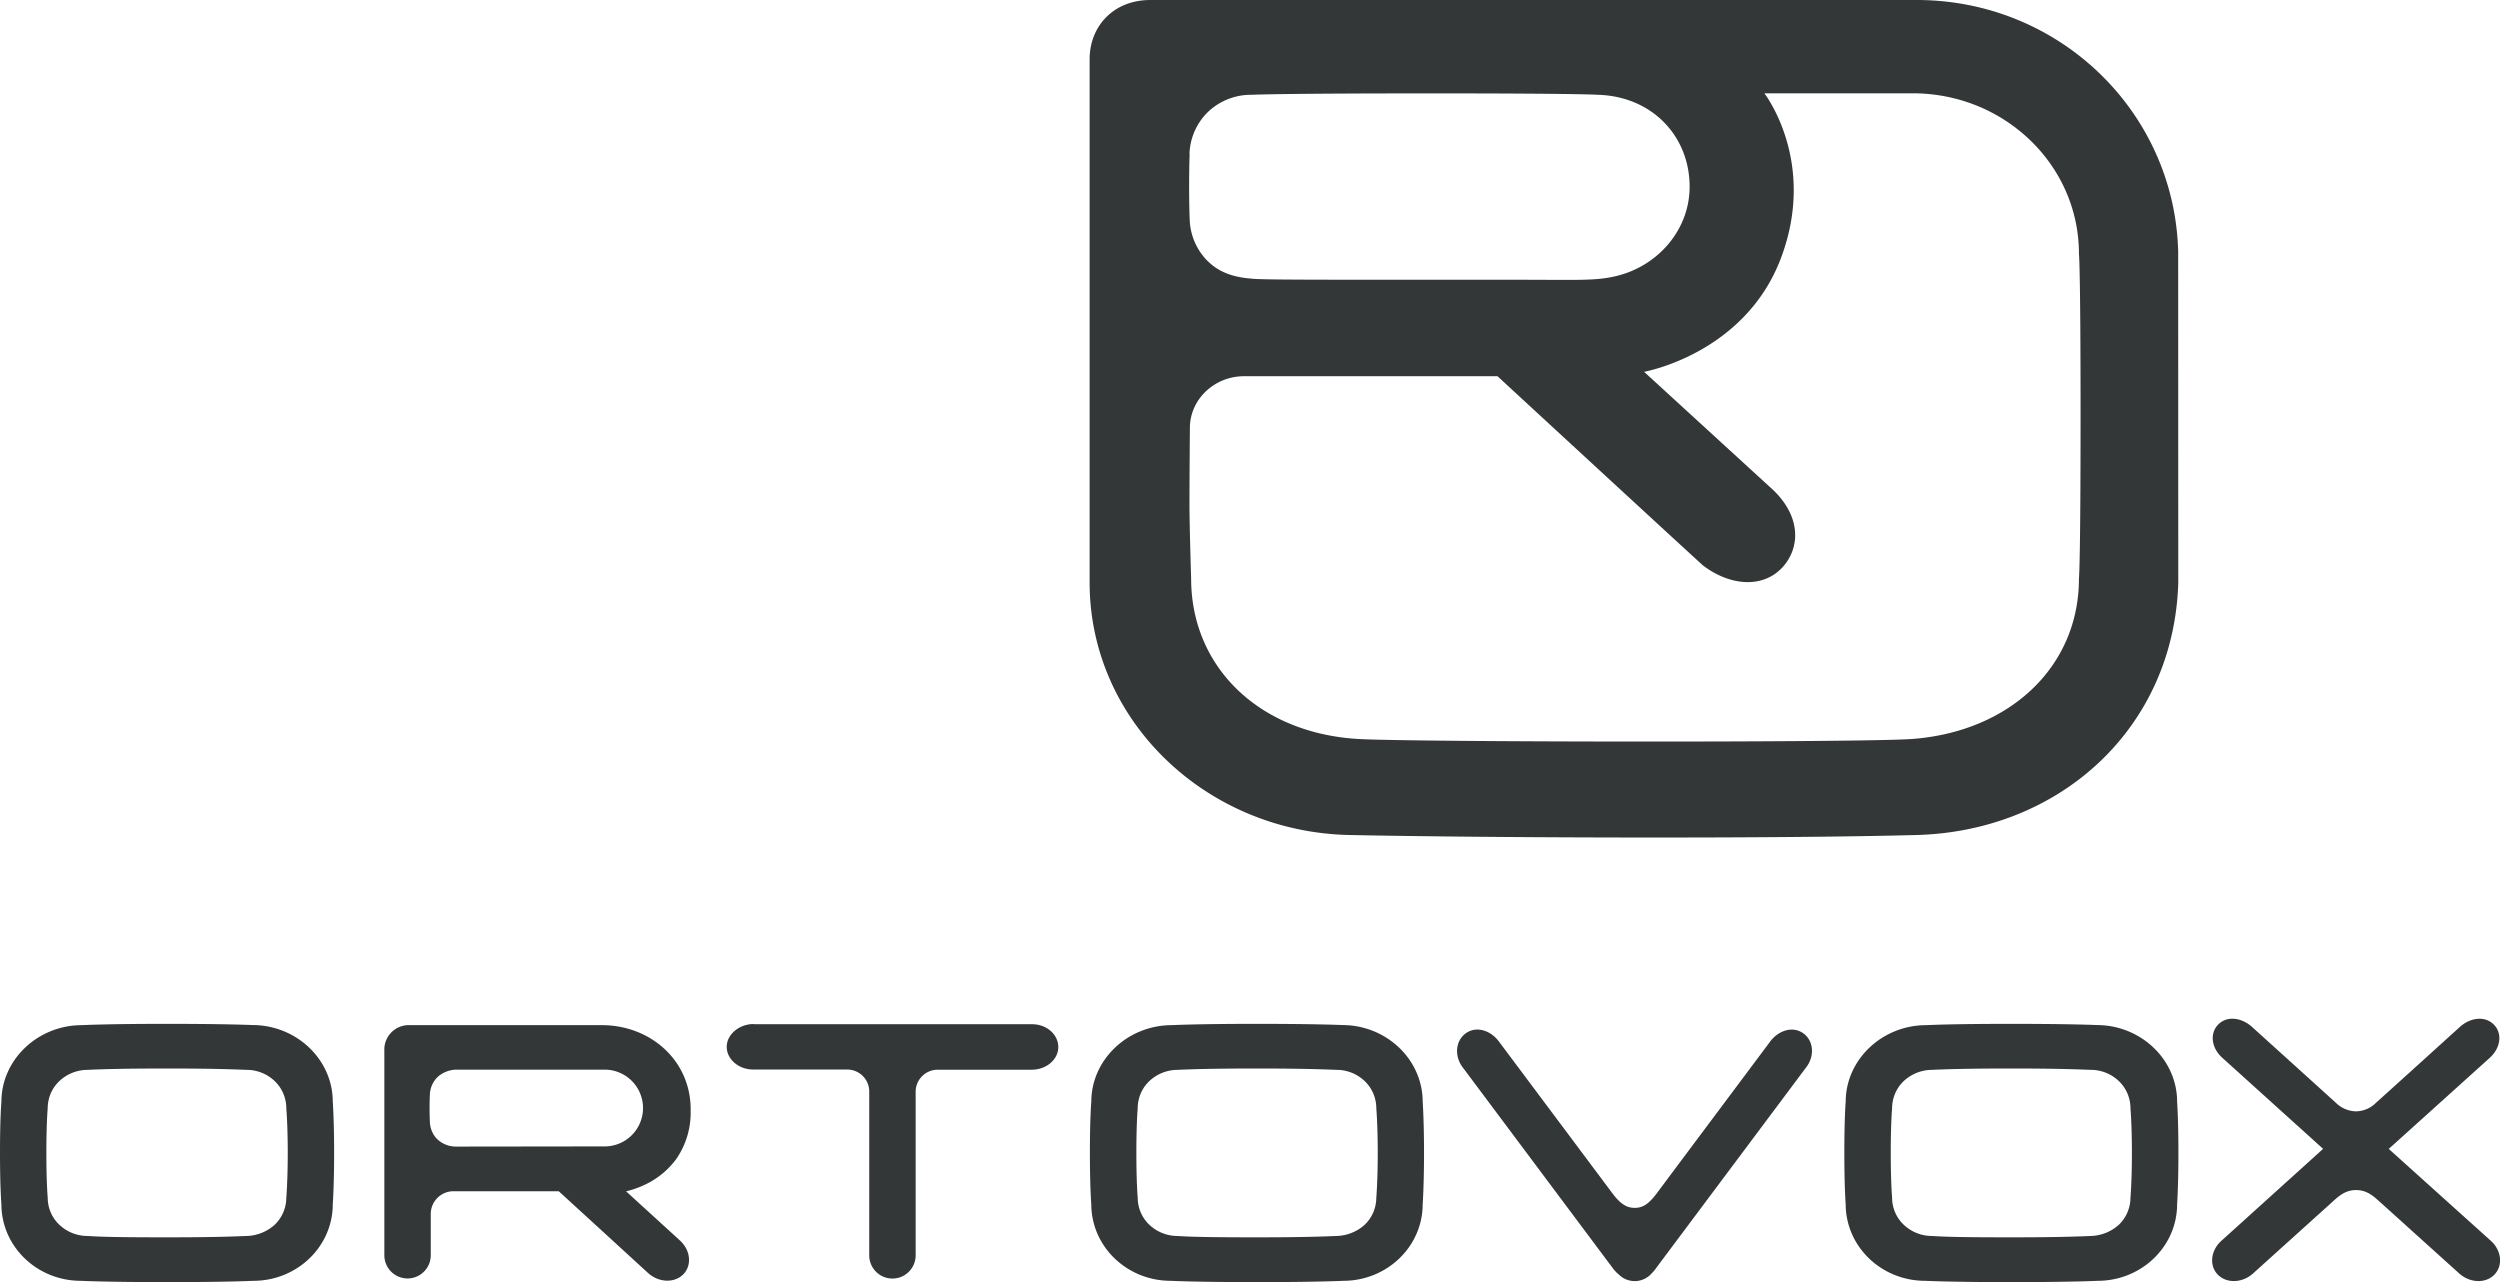
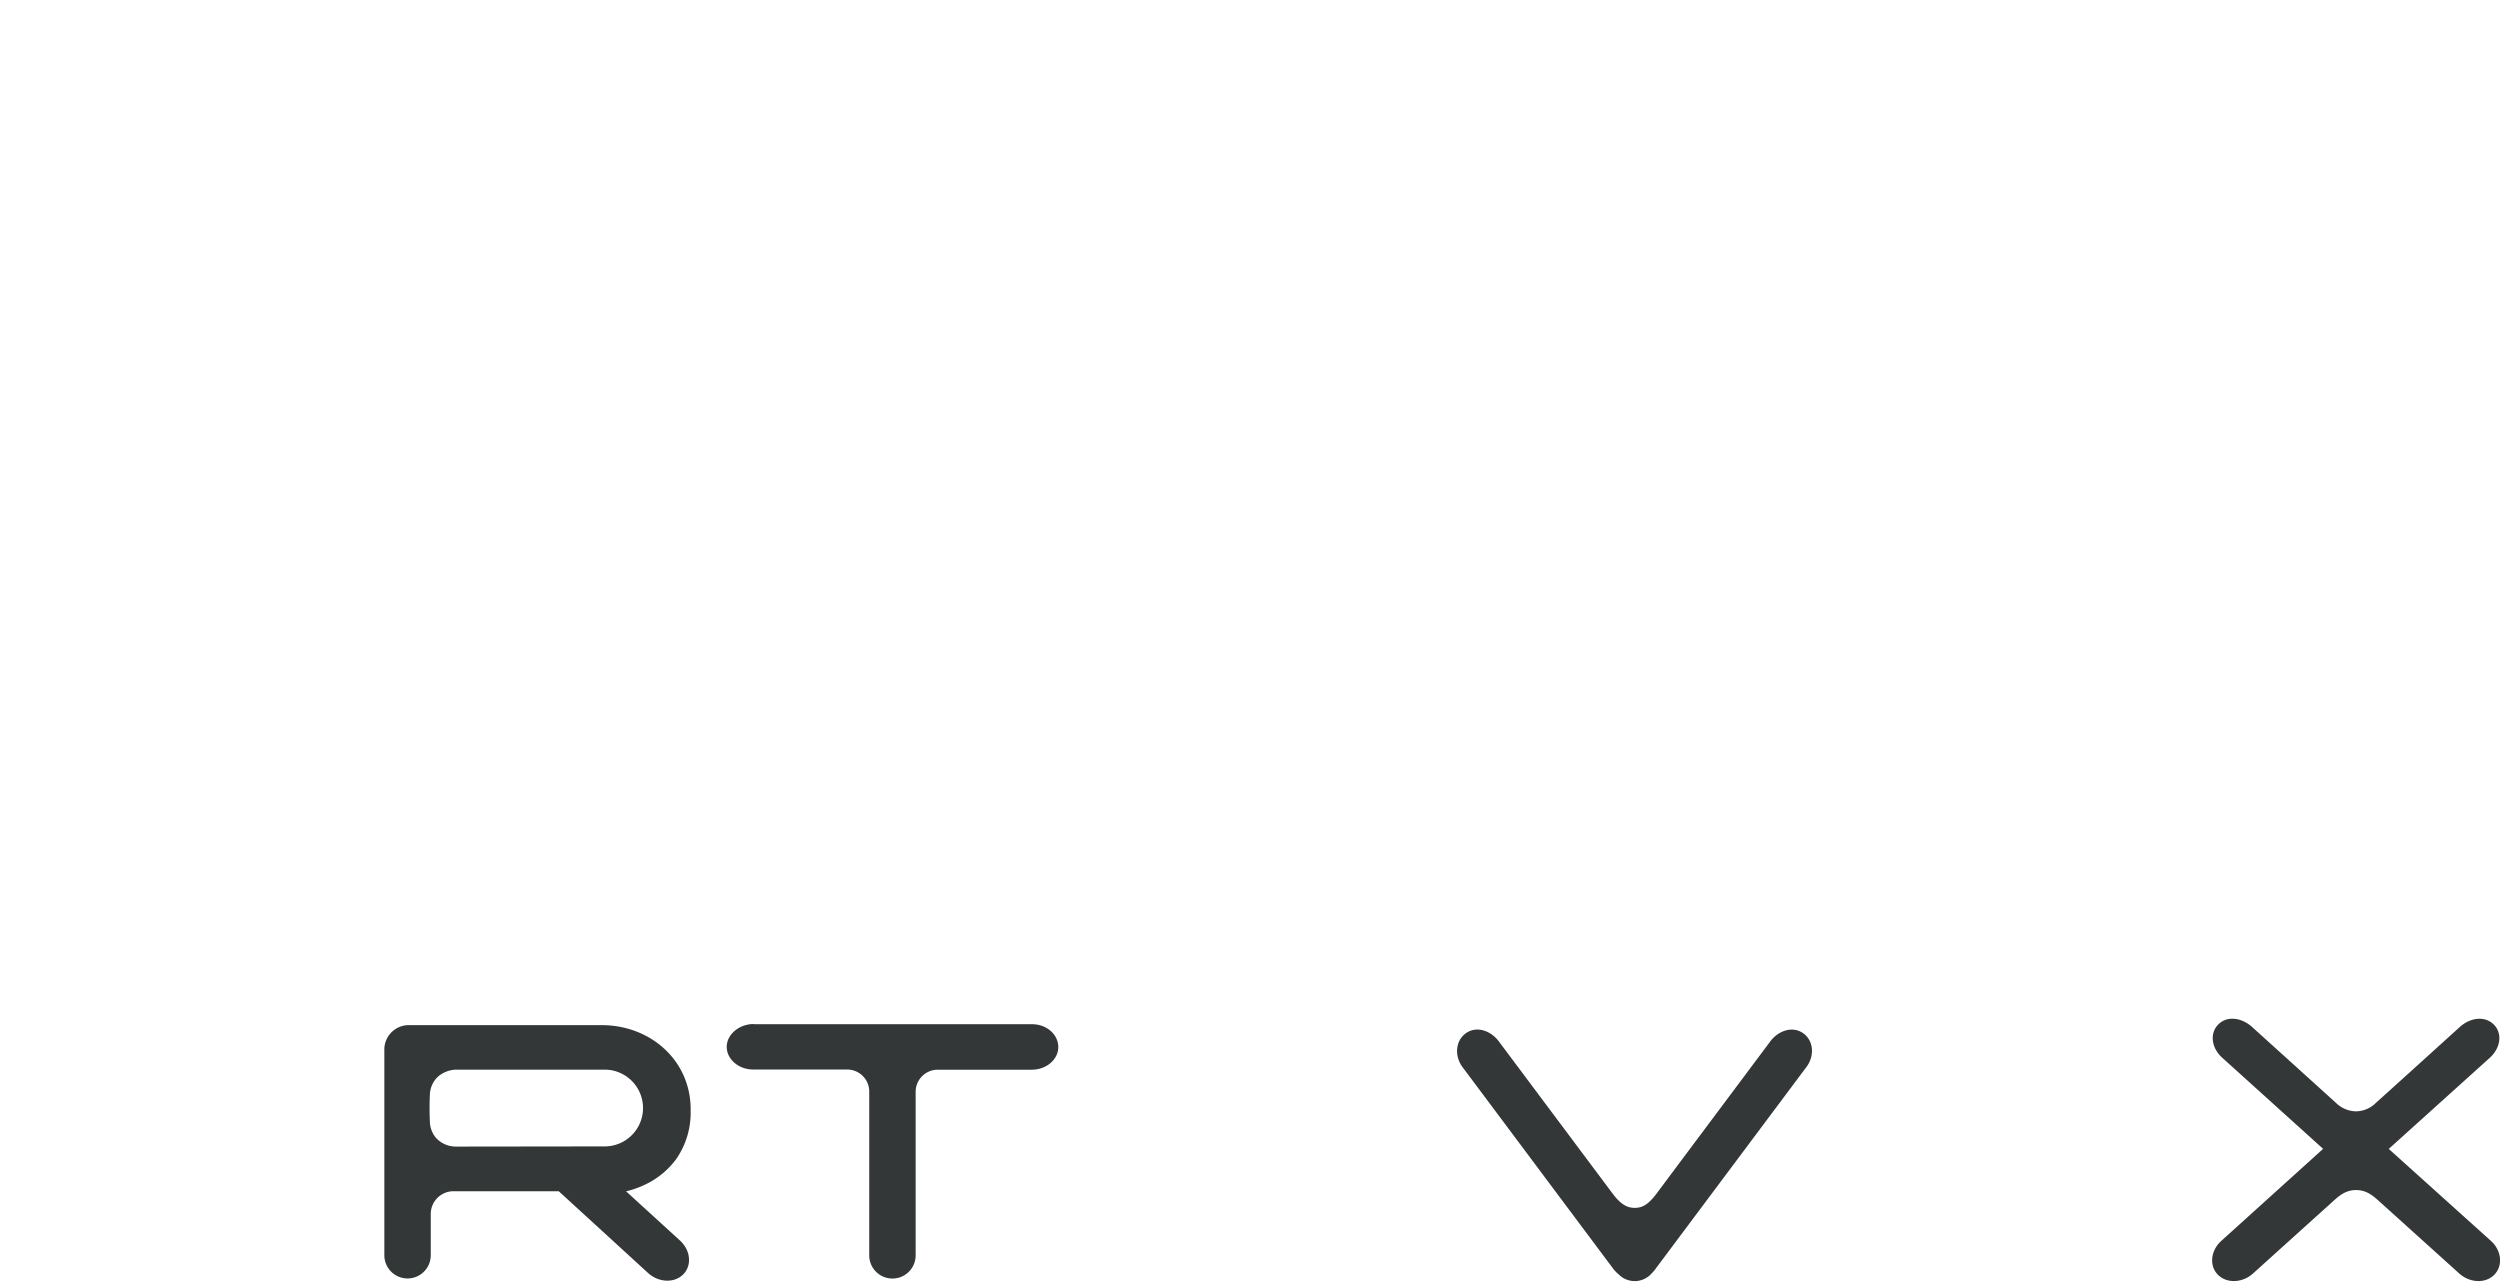
<svg xmlns="http://www.w3.org/2000/svg" viewBox="0 0 538.58 276.19">
  <defs>
    <style>.cls-1,.cls-2{fill:#333738;}.cls-1{fill-rule:evenodd;}</style>
  </defs>
  <title>ORTOVOX_LOGO_WB_2015 [Converted]</title>
-   <path class="cls-1" d="M27.25,237.83A8.93,8.93,0,0,0,21,240.42a8.06,8.06,0,0,0-2.33,5.67s-.29,3.08-.29,9.64.29,9.63.29,9.63a8.09,8.09,0,0,0,2.19,5.53,8.84,8.84,0,0,0,6.37,2.73c2.82.18,6.37.29,17.14.29s15-.21,17.13-.29a9.42,9.42,0,0,0,6.06-2.41,8.12,8.12,0,0,0,2.51-5.85s.31-3.59.31-9.63-.31-9.64-.31-9.64a8.09,8.09,0,0,0-2.42-5.76,8.77,8.77,0,0,0-6.15-2.5c-2.58-.09-6.86-.29-17.13-.29S29.79,237.72,27.25,237.83Zm35.53-9.65c9.46,0,17.3,7.4,17.3,16.53,0,0,.29,3.89.29,11s-.29,11.05-.29,11.05c0,9.13-7.67,16.52-17.13,16.52,0,0-5.56.28-18.57.28s-18.56-.28-18.56-.28c-9.46,0-17.13-7.39-17.13-16.52,0,0-.3-3.33-.3-11.09s.3-10.94.3-10.94c0-9.13,7.87-16.53,17.34-16.53,0,0,5.19-.28,18.26-.28S62.78,228.18,62.78,228.18Z" transform="translate(-8.39 -7.35)" />
  <path class="cls-1" d="M170.76,228h60c3.15,0,5.62,2.25,5.62,4.92s-2.56,4.88-5.72,4.88H210.31a4.77,4.77,0,0,0-4.66,4.55v35.44a5,5,0,1,1-10,0V242.29a4.76,4.76,0,0,0-4.66-4.53H170.66c-3.15,0-5.71-2.22-5.71-4.88s2.65-4.92,5.81-4.92Z" transform="translate(-8.39 -7.35)" />
  <path class="cls-1" d="M545,274.66c2.31,2.07,2.65,5.33.77,7.28s-5.27,1.84-7.58-.24l-17.12-15.44c-1.41-1.27-2.79-2.53-5.1-2.53s-3.69,1.26-5.11,2.54l-17.1,15.43c-2.31,2.08-5.7,2.18-7.59.24s-1.53-5.21.77-7.28l21.92-19.81-21.71-19.61c-2.31-2.07-2.79-5.2-.91-7.15s5-1.57,7.32.5l18,16.29a6.43,6.43,0,0,0,4.39,1.89,6.24,6.24,0,0,0,4.34-1.88c1.14-1,18.05-16.32,18.05-16.32,2.31-2.07,5.46-2.4,7.34-.45s1.38,5.06-.93,7.13L523,254.86l22,19.8Z" transform="translate(-8.39 -7.35)" />
-   <path class="cls-1" d="M262.05,237.83a8.93,8.93,0,0,0-6.23,2.59,8.06,8.06,0,0,0-2.33,5.67s-.29,3.08-.29,9.64.29,9.63.29,9.63a8.09,8.09,0,0,0,2.19,5.53,8.84,8.84,0,0,0,6.37,2.73c2.82.18,6.37.29,17.14.29s14.95-.21,17.13-.29a9.42,9.42,0,0,0,6.06-2.41,8.12,8.12,0,0,0,2.51-5.85s.31-3.59.31-9.63-.31-9.64-.31-9.64a8.09,8.09,0,0,0-2.42-5.76,8.77,8.77,0,0,0-6.15-2.5c-2.58-.09-6.86-.29-17.13-.29S264.59,237.72,262.05,237.83Zm35.53-9.65c9.46,0,17.3,7.4,17.3,16.53,0,0,.29,3.89.29,11s-.29,11.05-.29,11.05c0,9.13-7.67,16.52-17.13,16.52,0,0-5.56.28-18.57.28s-18.56-.28-18.56-.28c-9.46,0-17.13-7.39-17.13-16.52,0,0-.3-3.33-.3-11.09s.3-10.94.3-10.94c0-9.13,7.87-16.53,17.34-16.53,0,0,5.19-.28,18.26-.28S297.58,228.18,297.58,228.18Z" transform="translate(-8.39 -7.35)" />
-   <path class="cls-1" d="M424.58,237.83a9,9,0,0,0-6.24,2.59,8.1,8.1,0,0,0-2.33,5.67s-.29,3.08-.29,9.64.29,9.63.29,9.63a8,8,0,0,0,2.2,5.53,8.82,8.82,0,0,0,6.37,2.73c2.82.18,6.36.29,17.13.29s15-.21,17.14-.29a9.42,9.42,0,0,0,6-2.41,8.12,8.12,0,0,0,2.51-5.85s.31-3.59.31-9.63-.31-9.64-.31-9.64a8.09,8.09,0,0,0-2.42-5.76,8.74,8.74,0,0,0-6.14-2.5c-2.58-.09-6.87-.29-17.14-.29S427.12,237.72,424.58,237.83Zm35.52-9.65c9.47,0,17.31,7.4,17.31,16.53,0,0,.28,3.89.28,11s-.28,11.05-.28,11.05c0,9.13-7.67,16.52-17.14,16.52,0,0-5.55.28-18.56.28s-18.56-.28-18.56-.28c-9.46,0-17.14-7.39-17.14-16.52,0,0-.29-3.33-.29-11.09s.29-10.94.29-10.94c0-9.13,7.88-16.53,17.34-16.53,0,0,5.2-.28,18.26-.28S460.1,228.18,460.1,228.18Z" transform="translate(-8.39 -7.35)" />
  <path class="cls-1" d="M396.69,229.83c-2.29-1.47-5.35-.41-7.11,2.12,0,0-22.28,29.8-24.23,32.43s-3.28,3.18-4.78,3.18-2.9-.55-4.86-3.19l-24.26-32.45c-1.76-2.51-4.81-3.57-7.1-2.09s-2.74,4.73-1,7.26l32.54,43.54a7.22,7.22,0,0,0,1.18,1.23,4.85,4.85,0,0,0,7.2-.25,6.11,6.11,0,0,0,.84-1l32.55-43.54C399.43,234.56,399,231.31,396.69,229.83Z" transform="translate(-8.39 -7.35)" />
  <path class="cls-1" d="M143.27,264a20.13,20.13,0,0,0,5.55-2.22,17.8,17.8,0,0,0,5.23-4.7,17.54,17.54,0,0,0,3.13-10.4c.18-10.76-8.59-18.48-19.14-18.48H96.19a5.27,5.27,0,0,0-5,5.5v44.07a5,5,0,1,0,10,0V268.8a4.9,4.9,0,0,1,5-4.82h22.57L148,281.59c2.29,2.09,5.69,2.22,7.59.29s1.58-5.19-.71-7.28Zm-36.37-9.64h-.27a5.81,5.81,0,0,1-4.2-1.75A5.58,5.58,0,0,1,101,249c-.08-1.44-.09-4.42,0-5.88a5.6,5.6,0,0,1,1.62-3.71,6.18,6.18,0,0,1,4.42-1.62h31.32a8.27,8.27,0,1,1,0,16.53Z" transform="translate(-8.39 -7.35)" />
-   <path class="cls-2" d="M477.64,61.55C476.86,31.43,452,7.31,421.22,7.35h-165c-8,0-13.09,5.71-13.09,12.74V132.84c0,29.88,25.25,53.78,56,54.4s91.39.82,122.11,0c31-.82,55.51-23.1,56.42-54.4Zm-213-21a13.23,13.23,0,0,1,3.8-8.9A13.44,13.44,0,0,1,278,27.77c2.14-.08,10.39-.31,40.63-.3s33.93.3,33.93.3c11.69.3,19.83,8.87,19.83,19.81,0,9.19-6.71,17-15.68,19.21-4.52,1.11-8.23.83-21.16.83-5.37,0-10.54,0-16.92,0-28.08,0-38.89,0-40.62-.24-4.45-.35-7.41-1.61-9.84-4.19a13.24,13.24,0,0,1-3.48-8.55C264.53,51.14,264.53,44,264.68,40.51ZM456.26,132c0,19.08-15,32.94-35.82,34.54-10.51.81-108.41.7-119.61,0C279.68,165.24,265,151.09,265,132c0,0-.36-11.12-.36-16.24s.09-16.21.09-16.21c0-6.16,5.28-11.15,11.66-11.15H331s39.06,36.05,44.25,40.75c5.57,4.27,12.64,5.1,17,.57,4-4.22,4.21-10.95-1.8-16.75L362.58,87.45h0s21.77-3.85,29.53-24.62-3.62-35.37-3.62-35.38h31.95c19.78,0,35.82,15.47,35.82,34.55,0,0,.35,2.76.35,35S456.26,132,456.26,132Z" transform="translate(-8.39 -7.35)" />
</svg>